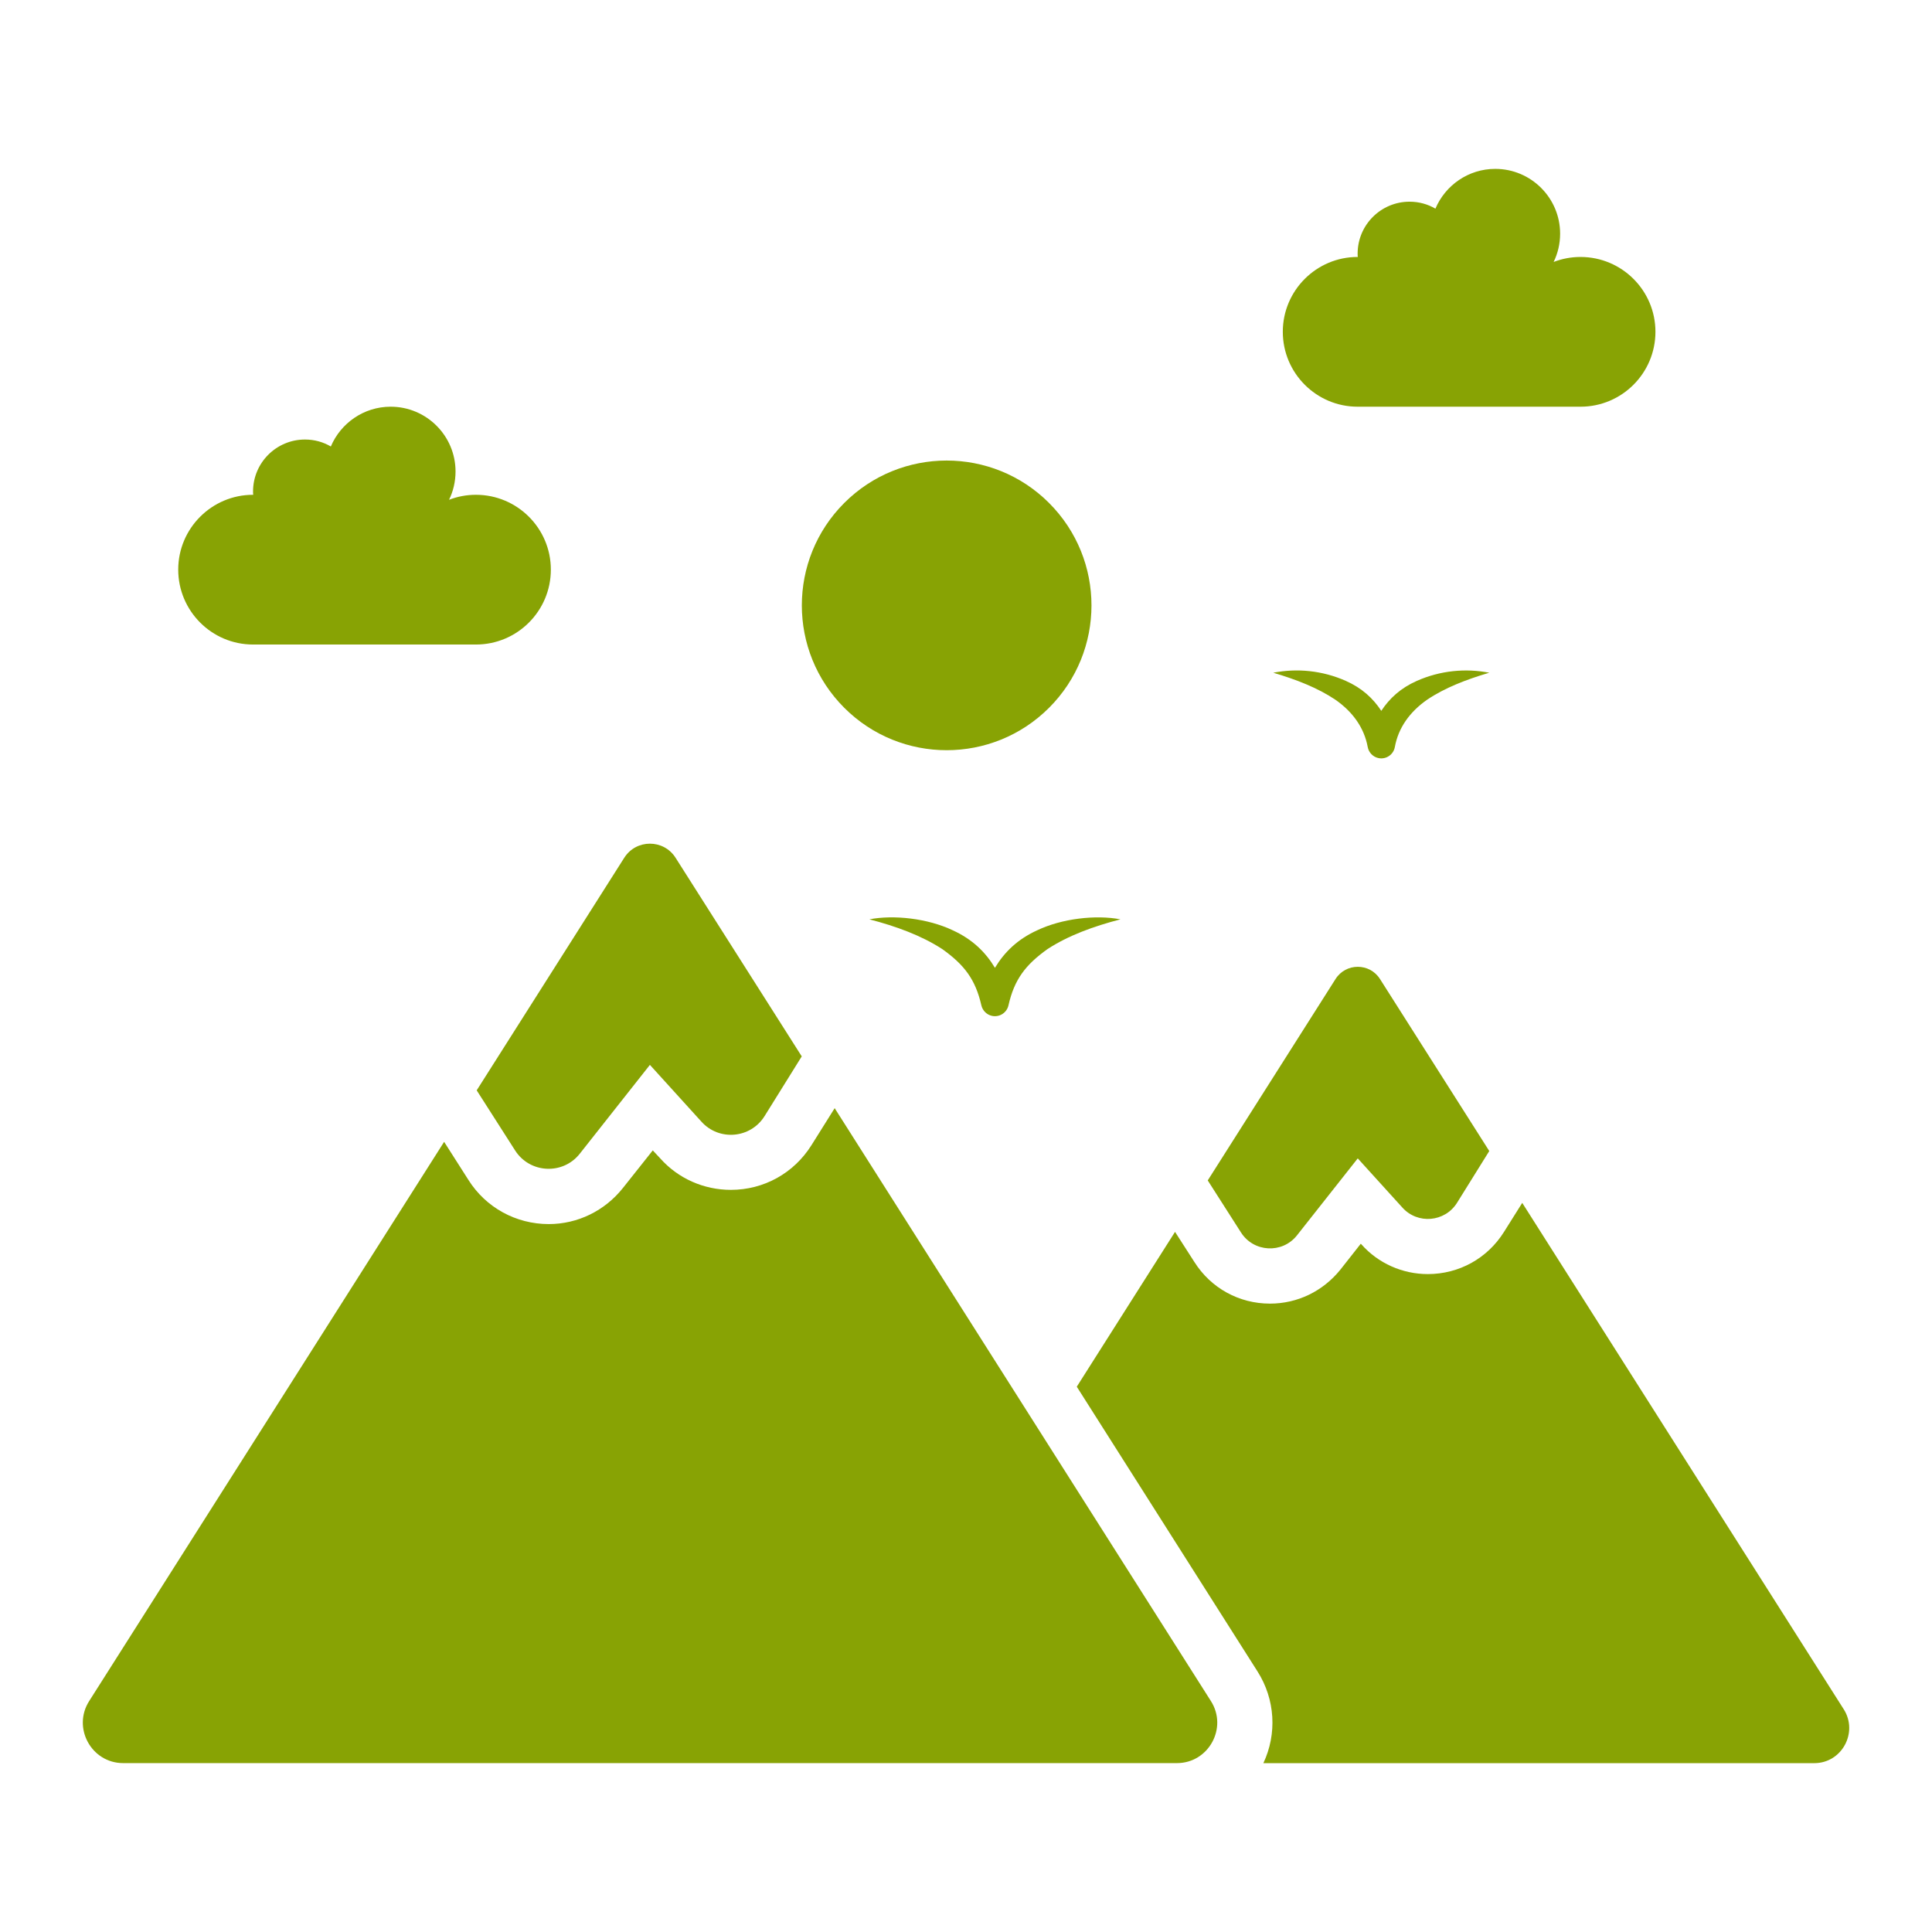
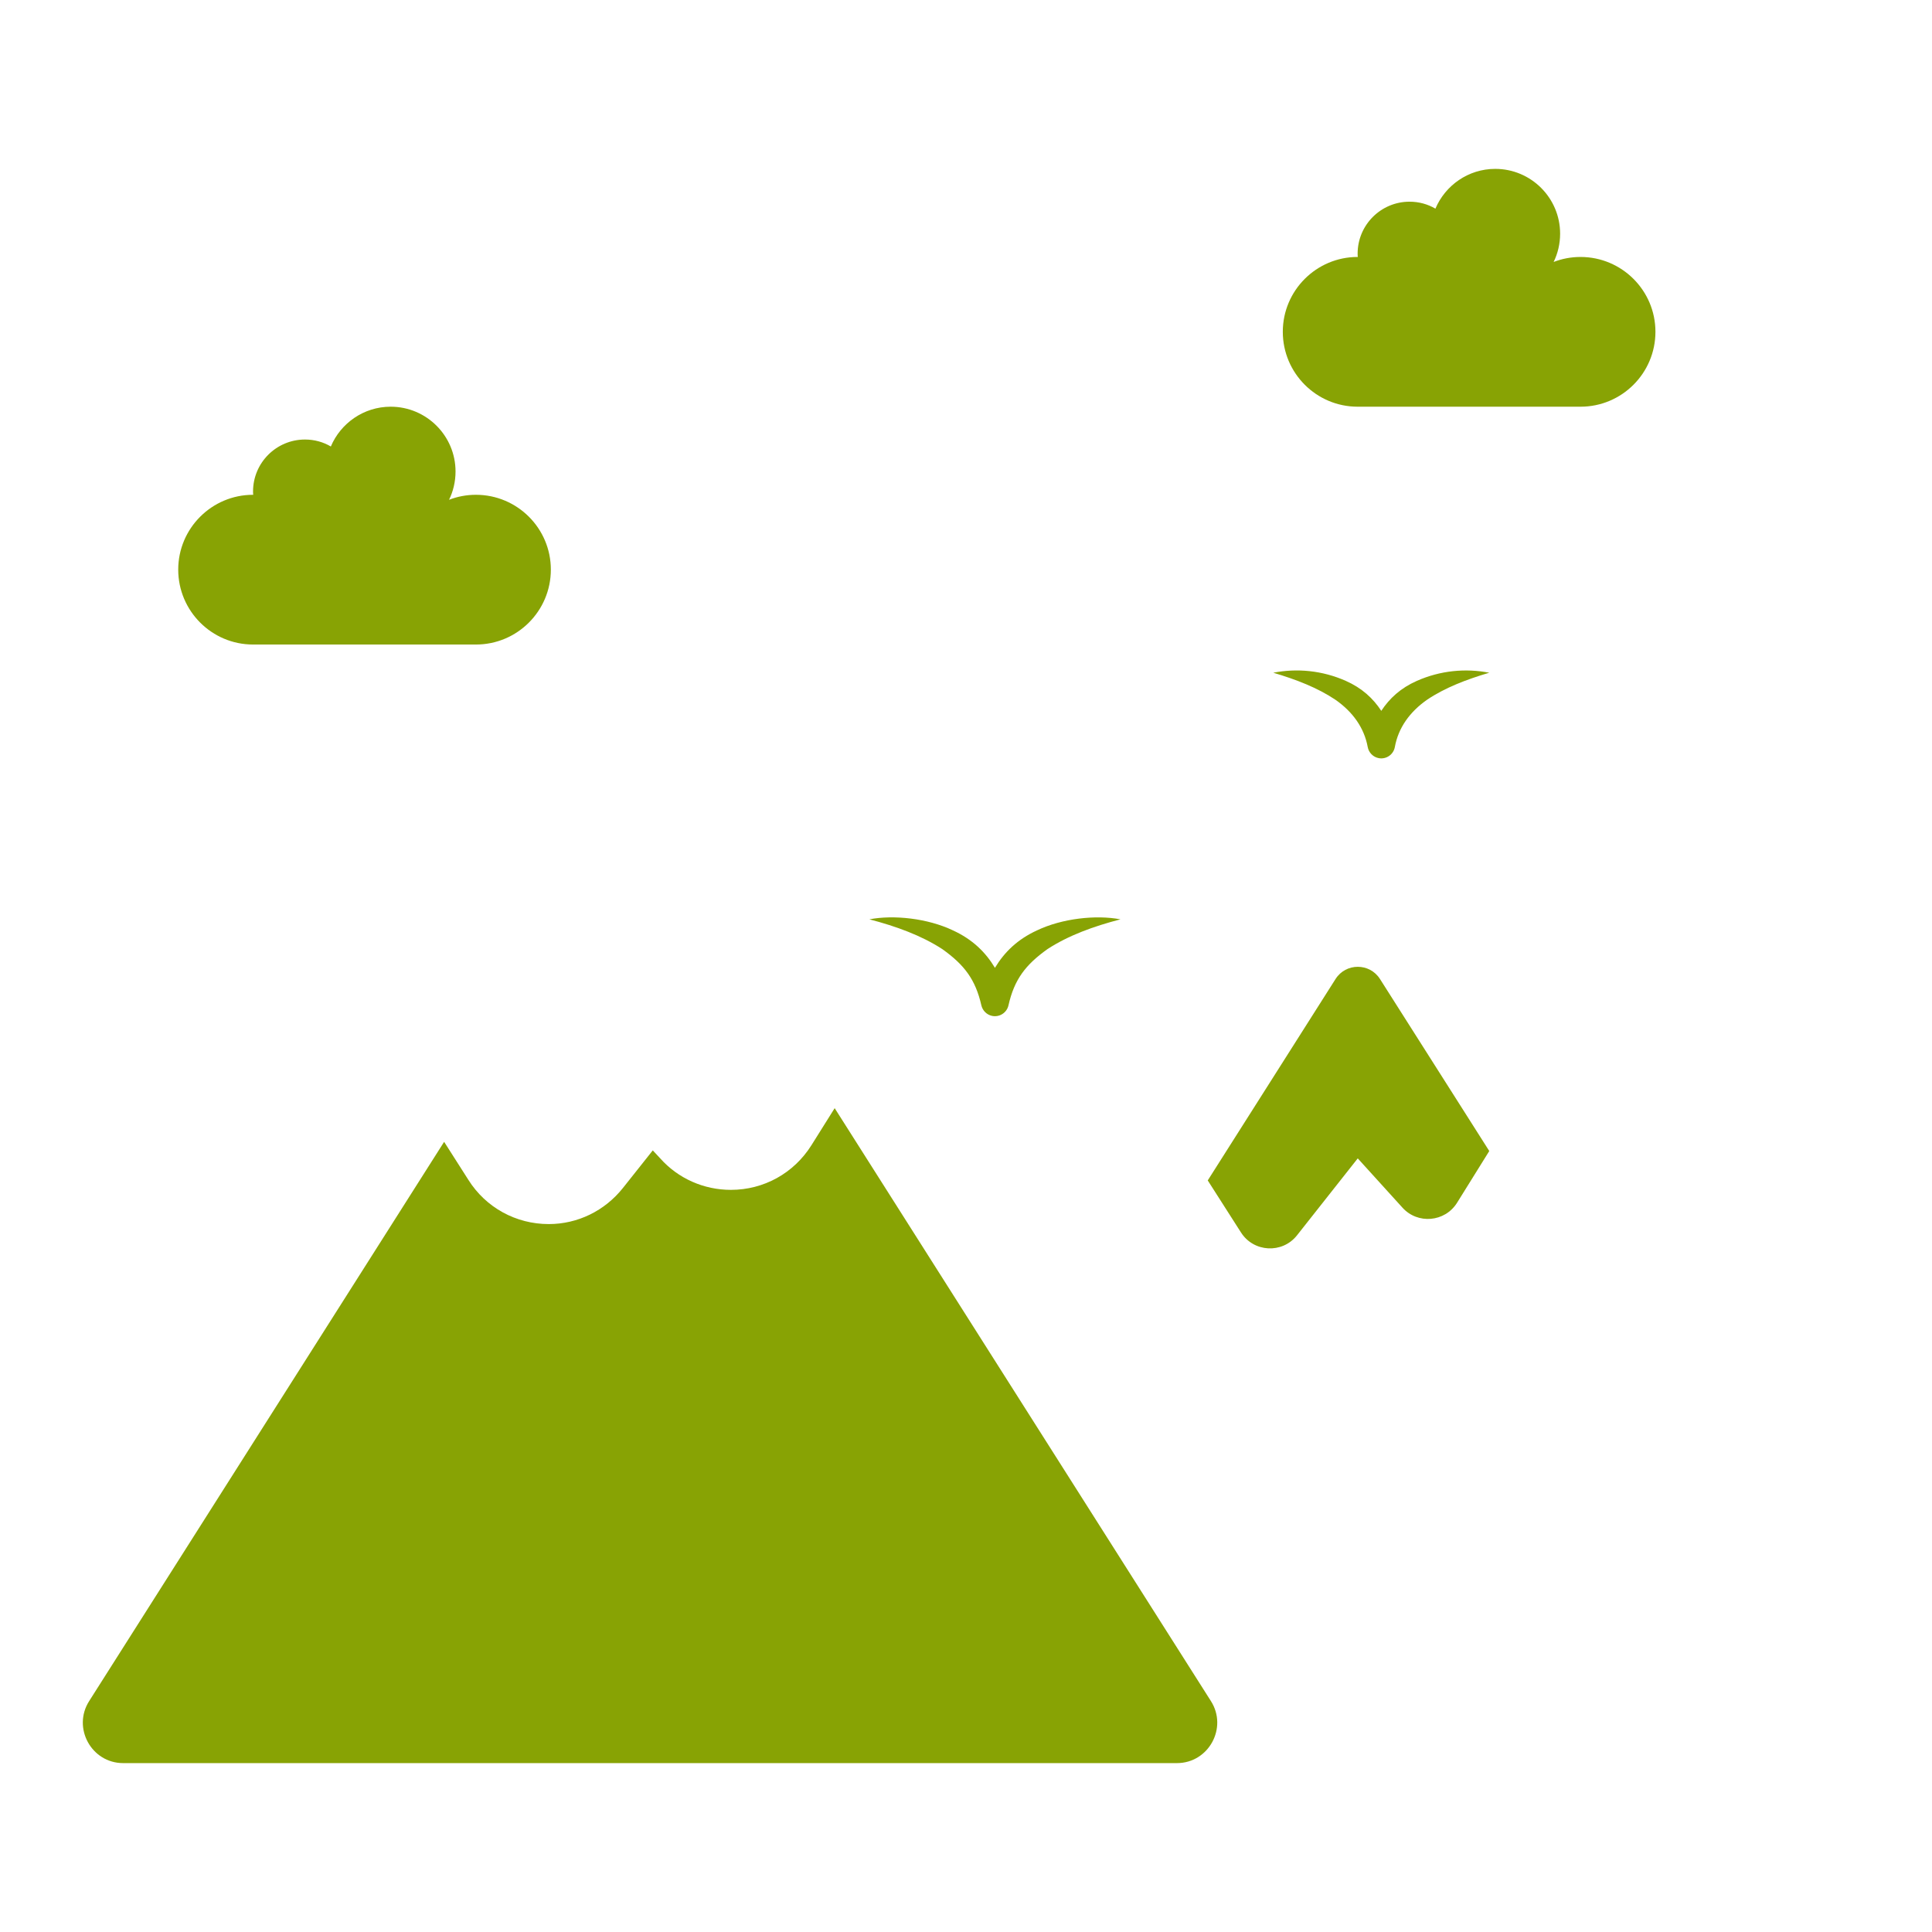
<svg xmlns="http://www.w3.org/2000/svg" width="1200pt" height="1200pt" version="1.1" viewBox="0 0 1200 1200">
-   <path d="m1145.2 1061.7-199.71-314.57-11.312 18c-10.285 16.457-27.941 26.227-47.316 26.227-15.77 0-30.855-6.684-41.312-18.512l-0.344-0.344-12.684 16.113c-10.801 13.371-26.57 21.086-43.715 21.086-19.199 0-36.688-9.602-46.973-25.887l-12-18.684-61.027 96.172 112.29 176.91c10.973 17.316 12.172 38.742 3.602 56.914h342.17c17.137 0 27.426-19.027 18.34-33.43z" fill="#88a304" />
  <path d="m805.55 767.34 37.773-47.848 27.703 30.535c9.445 10.547 26.441 9.129 33.996-2.992l19.988-32.109-67.871-106.84c-6.426-10.117-21.195-10.113-27.617 0.008l-79.375 125.09 20.617 32.266c7.871 12.434 25.656 13.379 34.785 1.891z" fill="#88a304" />
  <path d="m518.43 688.3-14.402 22.973c-10.969 17.484-29.656 27.77-50.059 27.77-16.801 0-32.742-7.027-43.887-19.543l-4.629-4.973-18.512 23.312c-11.316 14.23-28.113 22.457-46.113 22.457-20.398 0-39.086-10.285-49.887-27.43l-15.086-23.656-220.45 347.32c-10.629 16.629 1.371 38.57 21.086 38.57h654.52c19.715 0 31.715-21.945 21.086-38.57z" fill="#88a304" />
-   <path d="m319.89 714.48c9.086 14.355 29.621 15.445 40.164 2.18l43.613-55.246 31.984 35.254c10.906 12.176 30.531 10.539 39.254-3.453l23.078-37.074-78.367-123.36c-7.422-11.684-24.473-11.68-31.887 0.008l-91.645 144.44z" fill="#88a304" />
-   <path d="m651.59 312.41c35.129 35.129 35.129 92.082 0 127.21-35.129 35.129-92.086 35.129-127.21 0-35.129-35.133-35.129-92.086 0-127.22 35.129-35.129 92.086-35.129 127.21 0.004" fill="#88a304" />
  <path d="m617.98 601.14c-5.824-9.715-13.961-17.707-26.156-23.293-15.688-7.473-36.699-9.73-51.848-6.836 16.594 4.32 32.305 10.039 45.328 18.516 13.711 9.801 20.574 18.84 24.238 34.906 0.723 3.133 3.184 5.777 6.531 6.531 4.648 1.043 9.266-1.879 10.309-6.531 3.606-16.074 10.633-25.23 24.227-34.93 13.027-8.488 28.746-14.195 45.34-18.492-15.316-2.902-36.316-0.543-51.836 6.859-12.094 5.551-20.254 13.477-26.133 23.27z" fill="#88a304" />
  <path d="m849.52 464.01c0.629 3.394 3.297 6.246 6.898 6.894 4.648 0.84 9.102-2.246 9.941-6.894 2.16-11.949 9.258-21.895 20.113-29.449 10.949-7.359 24.301-12.531 38.543-16.719-14.691-2.852-30.395-1.406-45.039 5.086-10.016 4.445-16.938 10.832-22.031 18.594-5.129-7.816-12.078-14.207-22.035-18.617-14.645-6.496-30.359-7.934-45.051-5.062 14.242 4.211 27.586 9.391 38.531 16.742 10.852 7.547 17.949 17.484 20.129 29.426z" fill="#88a304" />
  <path d="m157.17 400.33h138.44c25.684 0 46.531-20.848 46.531-46.531 0-25.625-20.848-46.473-46.531-46.473-5.875 0-11.52 1.094-16.699 3.109 2.59-5.297 4.031-11.285 4.031-17.566 0-22.172-18.023-40.254-40.309-40.254-16.699 0-31.039 10.25-37.145 24.707-4.723-2.766-10.191-4.32-16.066-4.32-17.793 0-32.25 14.453-32.25 32.25 0 0.691 0 1.383 0.113 2.074h-0.113c-25.625 0-46.473 20.848-46.473 46.473 0 25.688 20.848 46.531 46.473 46.531z" fill="#88a304" />
  <path d="m843.25 252.61h138.44c25.684 0 46.531-20.848 46.531-46.531 0-25.625-20.848-46.473-46.531-46.473-5.875 0-11.52 1.094-16.703 3.109 2.59-5.297 4.031-11.289 4.031-17.566 0-22.172-18.023-40.254-40.309-40.254-16.699 0-31.039 10.25-37.145 24.703-4.723-2.766-10.191-4.32-16.066-4.32-17.793 0-32.25 14.453-32.25 32.25 0 0.691 0 1.383 0.113 2.074h-0.113c-25.625 0-46.473 20.848-46.473 46.473 0 25.688 20.848 46.535 46.473 46.535z" fill="#88a304" />
</svg>